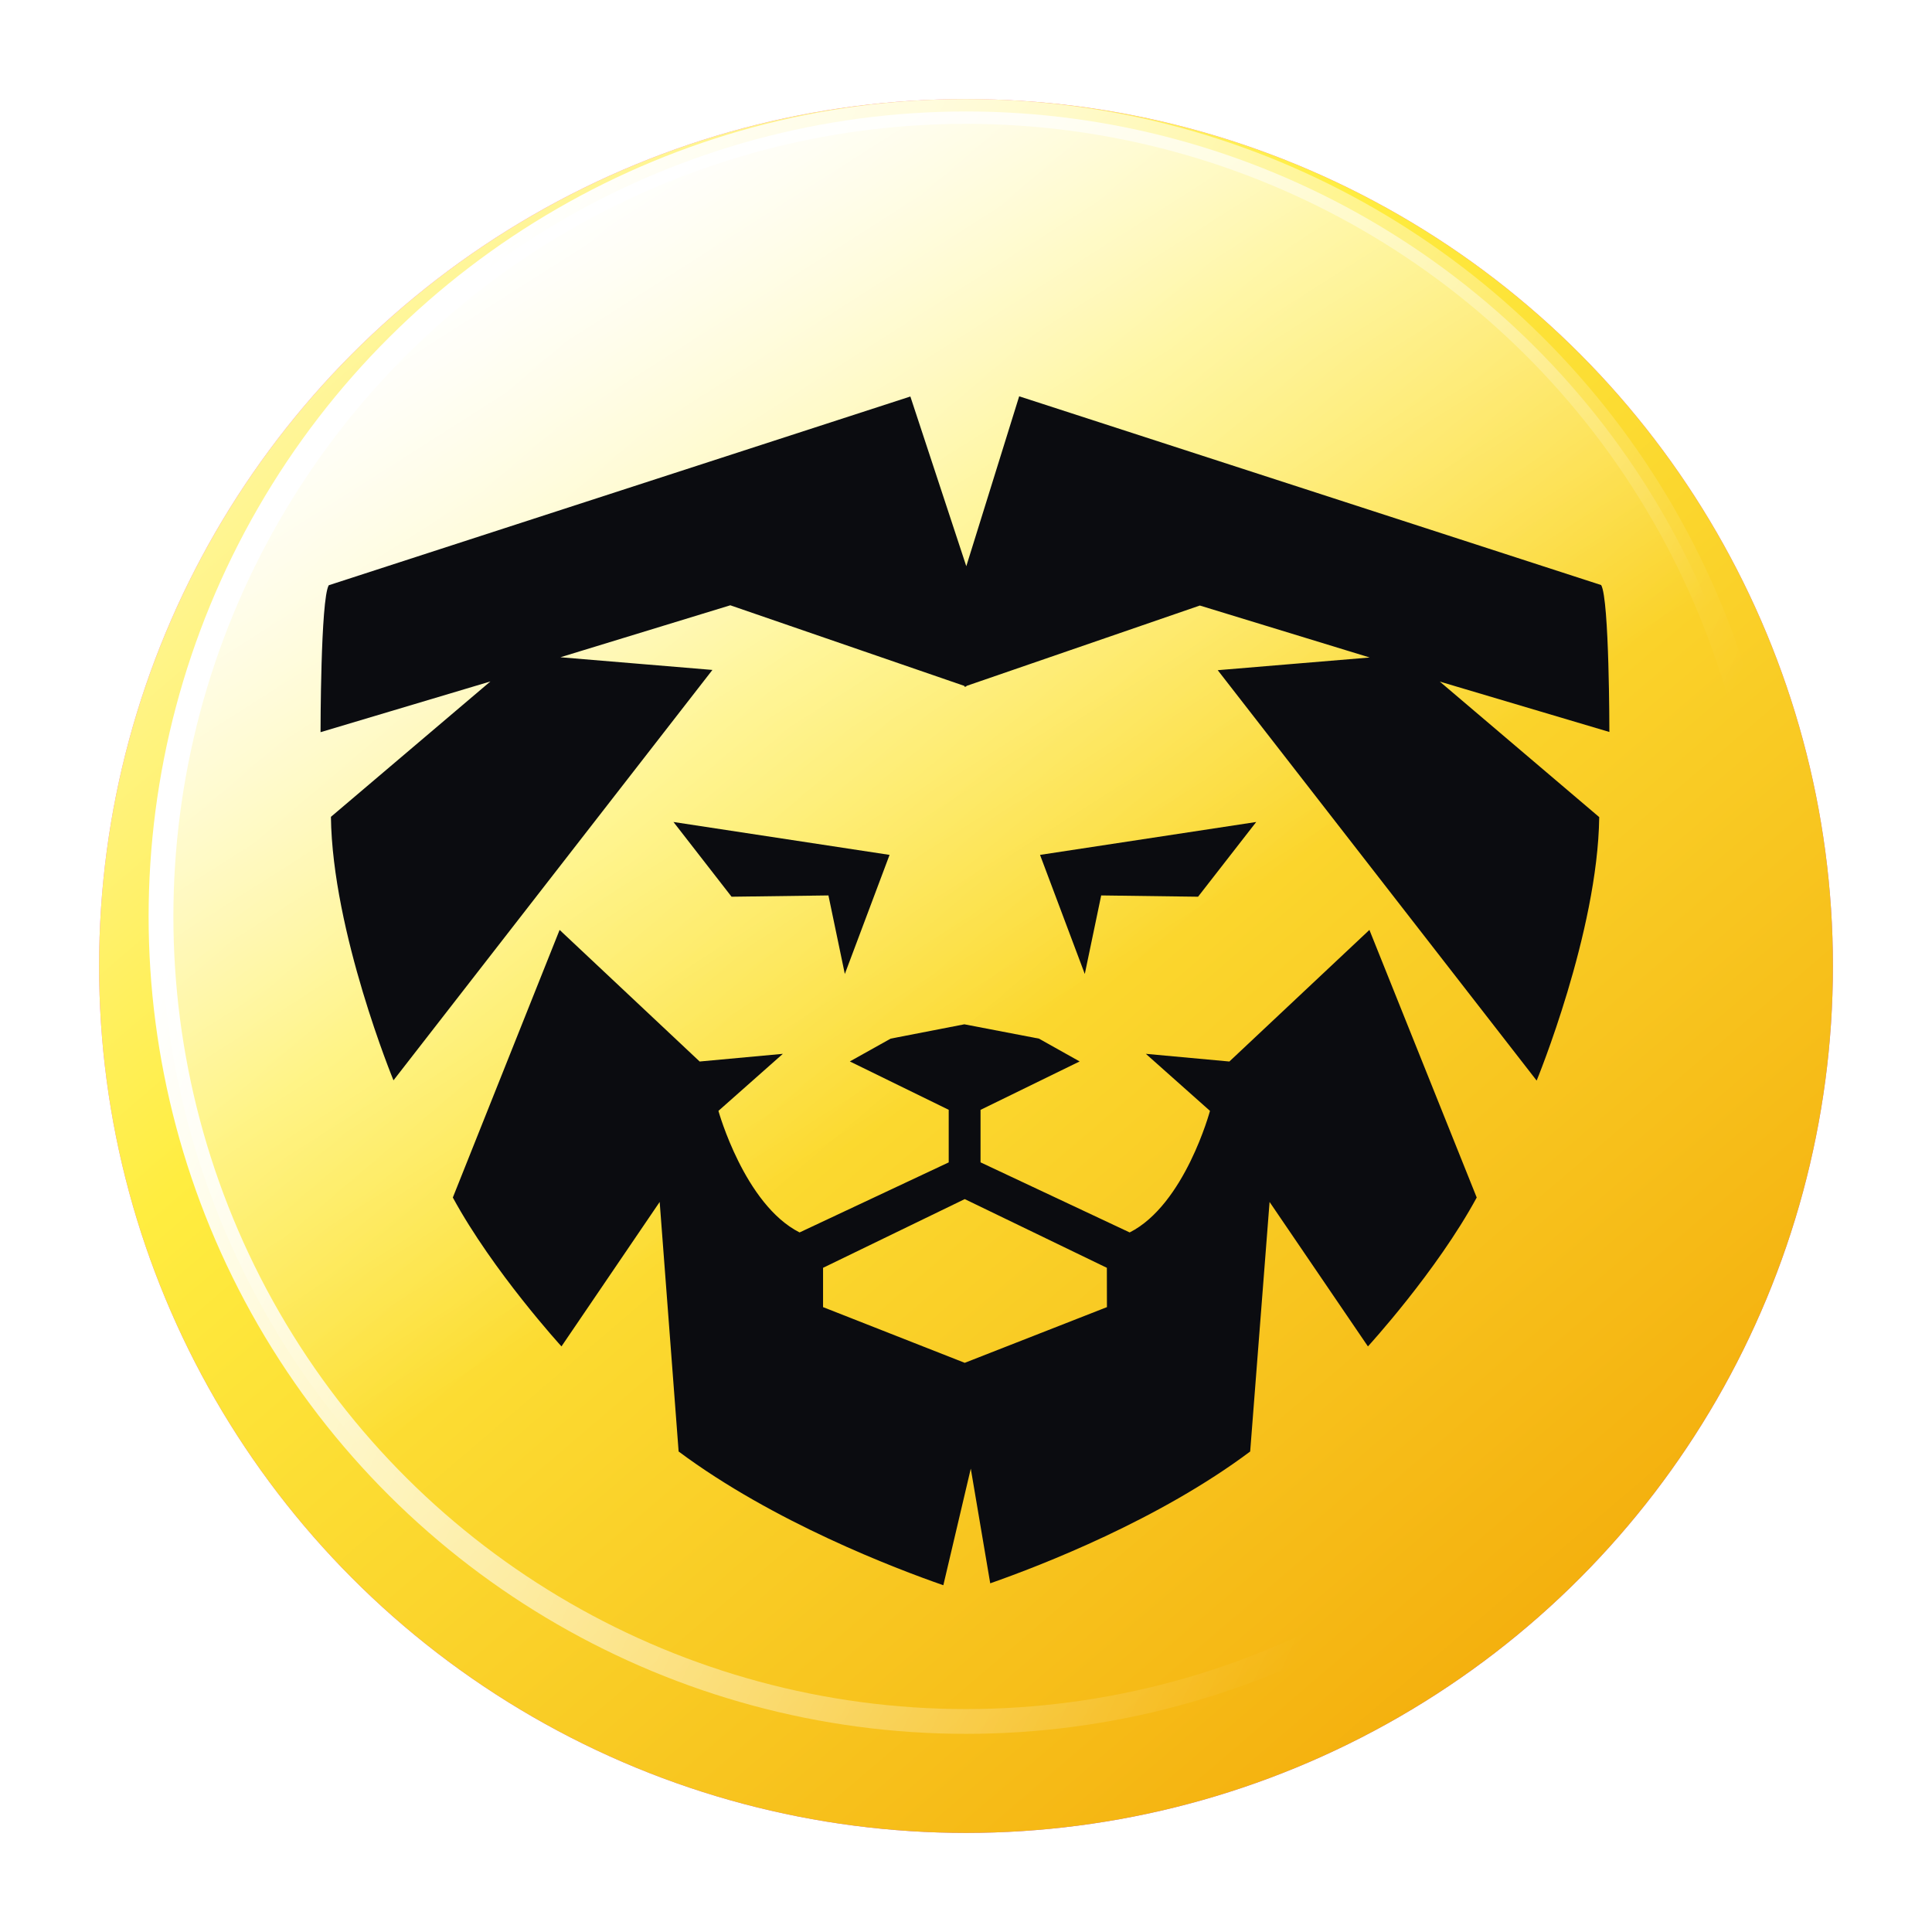
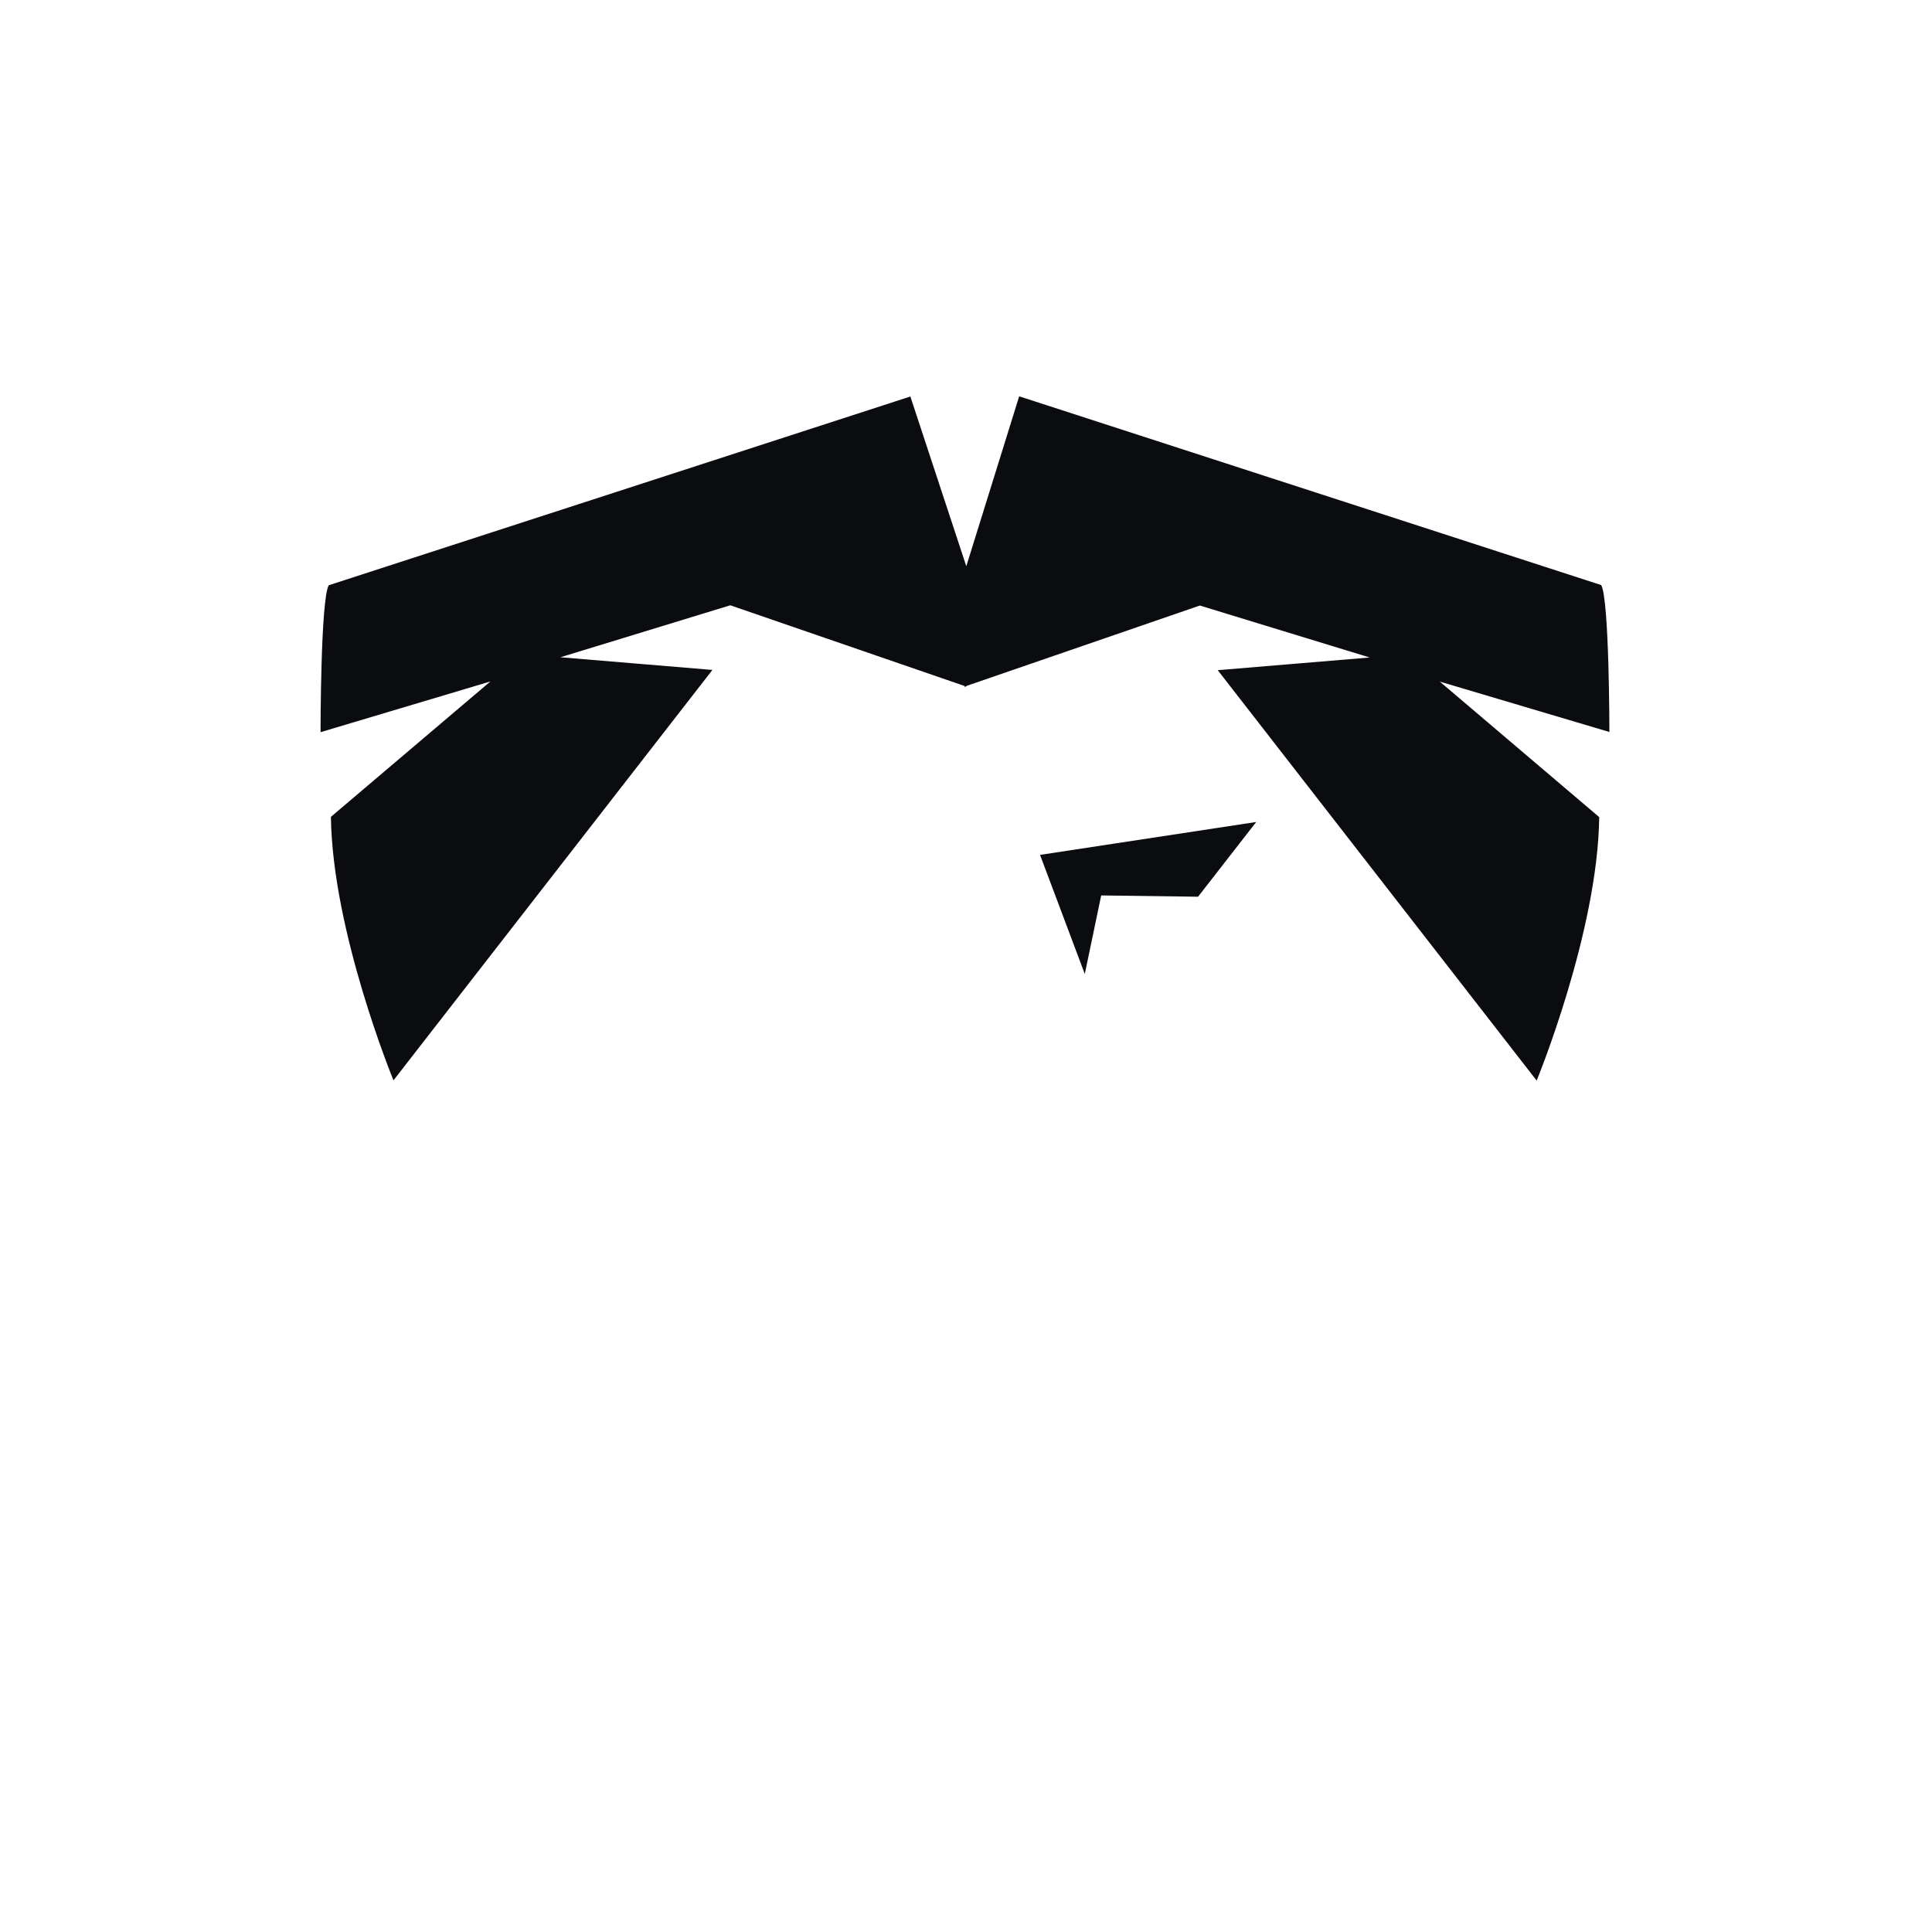
<svg xmlns="http://www.w3.org/2000/svg" width="78" height="78" viewBox="0 0 78 78" fill="none">
  <g filter="url(#filter0_d_2137_233842)">
-     <circle cx="39" cy="37" r="35" fill="url(#paint0_linear_2137_233842)" />
-     <circle cx="39" cy="37" r="35" fill="url(#paint1_linear_2137_233842)" />
-   </g>
-   <circle cx="39" cy="37" r="32.5" transform="rotate(-90 39 37)" fill="url(#paint2_linear_2137_233842)" stroke="url(#paint3_linear_2137_233842)" />
+     </g>
  <g filter="url(#filter1_d_2137_233842)">
    <path d="M64.975 28.552C64.975 28.552 64.975 23.178 64.643 22.62L41.147 15L39.012 21.86L36.754 15.008L13.273 22.628C12.941 23.191 12.941 28.56 12.941 28.56L19.799 26.512L13.36 31.978C13.42 36.633 15.886 42.616 15.886 42.616L28.762 26.047L22.626 25.535L29.484 23.437L38.934 26.692V26.722H38.994L39.03 26.689L48.441 23.447L55.299 25.545L49.163 26.057L62.039 42.626C62.039 42.626 64.505 36.643 64.565 31.989L58.129 26.518L64.975 28.552Z" fill="#0B0C10" />
    <path d="M44.458 35.151L48.369 35.203L50.717 32.186L41.989 33.514L43.796 38.322L44.458 35.151Z" fill="#0B0C10" />
-     <path d="M33.446 35.151L34.108 38.322L35.914 33.514L27.19 32.186L29.535 35.203L33.446 35.151Z" fill="#0B0C10" />
-     <path d="M55.287 36.543L49.633 41.856L46.261 41.546L48.85 43.849C48.85 43.849 47.833 47.631 45.608 48.757L39.587 45.927V43.808L43.588 41.853L41.944 40.932L38.934 40.354L35.959 40.932L34.31 41.853L38.302 43.806V45.929L32.281 48.757C30.056 47.631 29.005 43.849 29.005 43.849L31.606 41.546L28.247 41.856L22.593 36.543L18.282 47.347C19.908 50.339 22.668 53.358 22.668 53.358L26.633 47.526L27.398 57.601C31.227 60.454 36.149 62.327 38.085 63L39.193 58.292L39.978 62.923C42.053 62.194 46.782 60.364 50.473 57.601L51.256 47.526L55.227 53.358C55.227 53.358 57.996 50.339 59.619 47.347L55.287 36.543ZM44.69 51.772L38.949 54.021L33.229 51.772V50.185L38.949 47.411L44.687 50.185L44.69 51.772Z" fill="#0B0C10" />
  </g>
  <defs>
    <filter id="filter0_d_2137_233842" x="0" y="0" width="78" height="78" filterUnits="userSpaceOnUse" color-interpolation-filters="sRGB">
      <feFlood flood-opacity="0" result="BackgroundImageFix" />
      <feColorMatrix in="SourceAlpha" type="matrix" values="0 0 0 0 0 0 0 0 0 0 0 0 0 0 0 0 0 0 127 0" result="hardAlpha" />
      <feOffset dy="2" />
      <feGaussianBlur stdDeviation="2" />
      <feComposite in2="hardAlpha" operator="out" />
      <feColorMatrix type="matrix" values="0 0 0 0 0 0 0 0 0 0 0 0 0 0 0 0 0 0 0.25 0" />
      <feBlend mode="normal" in2="BackgroundImageFix" result="effect1_dropShadow_2137_233842" />
      <feBlend mode="normal" in="SourceGraphic" in2="effect1_dropShadow_2137_233842" result="shape" />
    </filter>
    <filter id="filter1_d_2137_233842" x="12.941" y="15" width="52.033" height="49" filterUnits="userSpaceOnUse" color-interpolation-filters="sRGB">
      <feFlood flood-opacity="0" result="BackgroundImageFix" />
      <feColorMatrix in="SourceAlpha" type="matrix" values="0 0 0 0 0 0 0 0 0 0 0 0 0 0 0 0 0 0 127 0" result="hardAlpha" />
      <feOffset dy="1" />
      <feComposite in2="hardAlpha" operator="out" />
      <feColorMatrix type="matrix" values="0 0 0 0 1 0 0 0 0 1 0 0 0 0 1 0 0 0 0.59 0" />
      <feBlend mode="normal" in2="BackgroundImageFix" result="effect1_dropShadow_2137_233842" />
      <feBlend mode="normal" in="SourceGraphic" in2="effect1_dropShadow_2137_233842" result="shape" />
    </filter>
    <linearGradient id="paint0_linear_2137_233842" x1="74" y1="80.333" x2="1.694" y2="-6.07" gradientUnits="userSpaceOnUse">
      <stop stop-color="#9757FF" />
      <stop offset="0.688" stop-color="#F26BF9" />
    </linearGradient>
    <linearGradient id="paint1_linear_2137_233842" x1="14.208" y1="2" x2="74" y2="72" gradientUnits="userSpaceOnUse">
      <stop offset="0.05" stop-color="#FFF7A8" />
      <stop offset="0.312" stop-color="#FFED40" />
      <stop offset="1" stop-color="#F19F00" />
    </linearGradient>
    <linearGradient id="paint2_linear_2137_233842" x1="66" y1="18" x2="18" y2="48.5" gradientUnits="userSpaceOnUse">
      <stop stop-color="white" />
      <stop offset="0.672" stop-color="white" stop-opacity="0" />
    </linearGradient>
    <linearGradient id="paint3_linear_2137_233842" x1="63.5" y1="16" x2="39" y2="70" gradientUnits="userSpaceOnUse">
      <stop offset="0.01" stop-color="white" />
      <stop offset="0.906" stop-color="white" stop-opacity="0" />
    </linearGradient>
  </defs>
</svg>